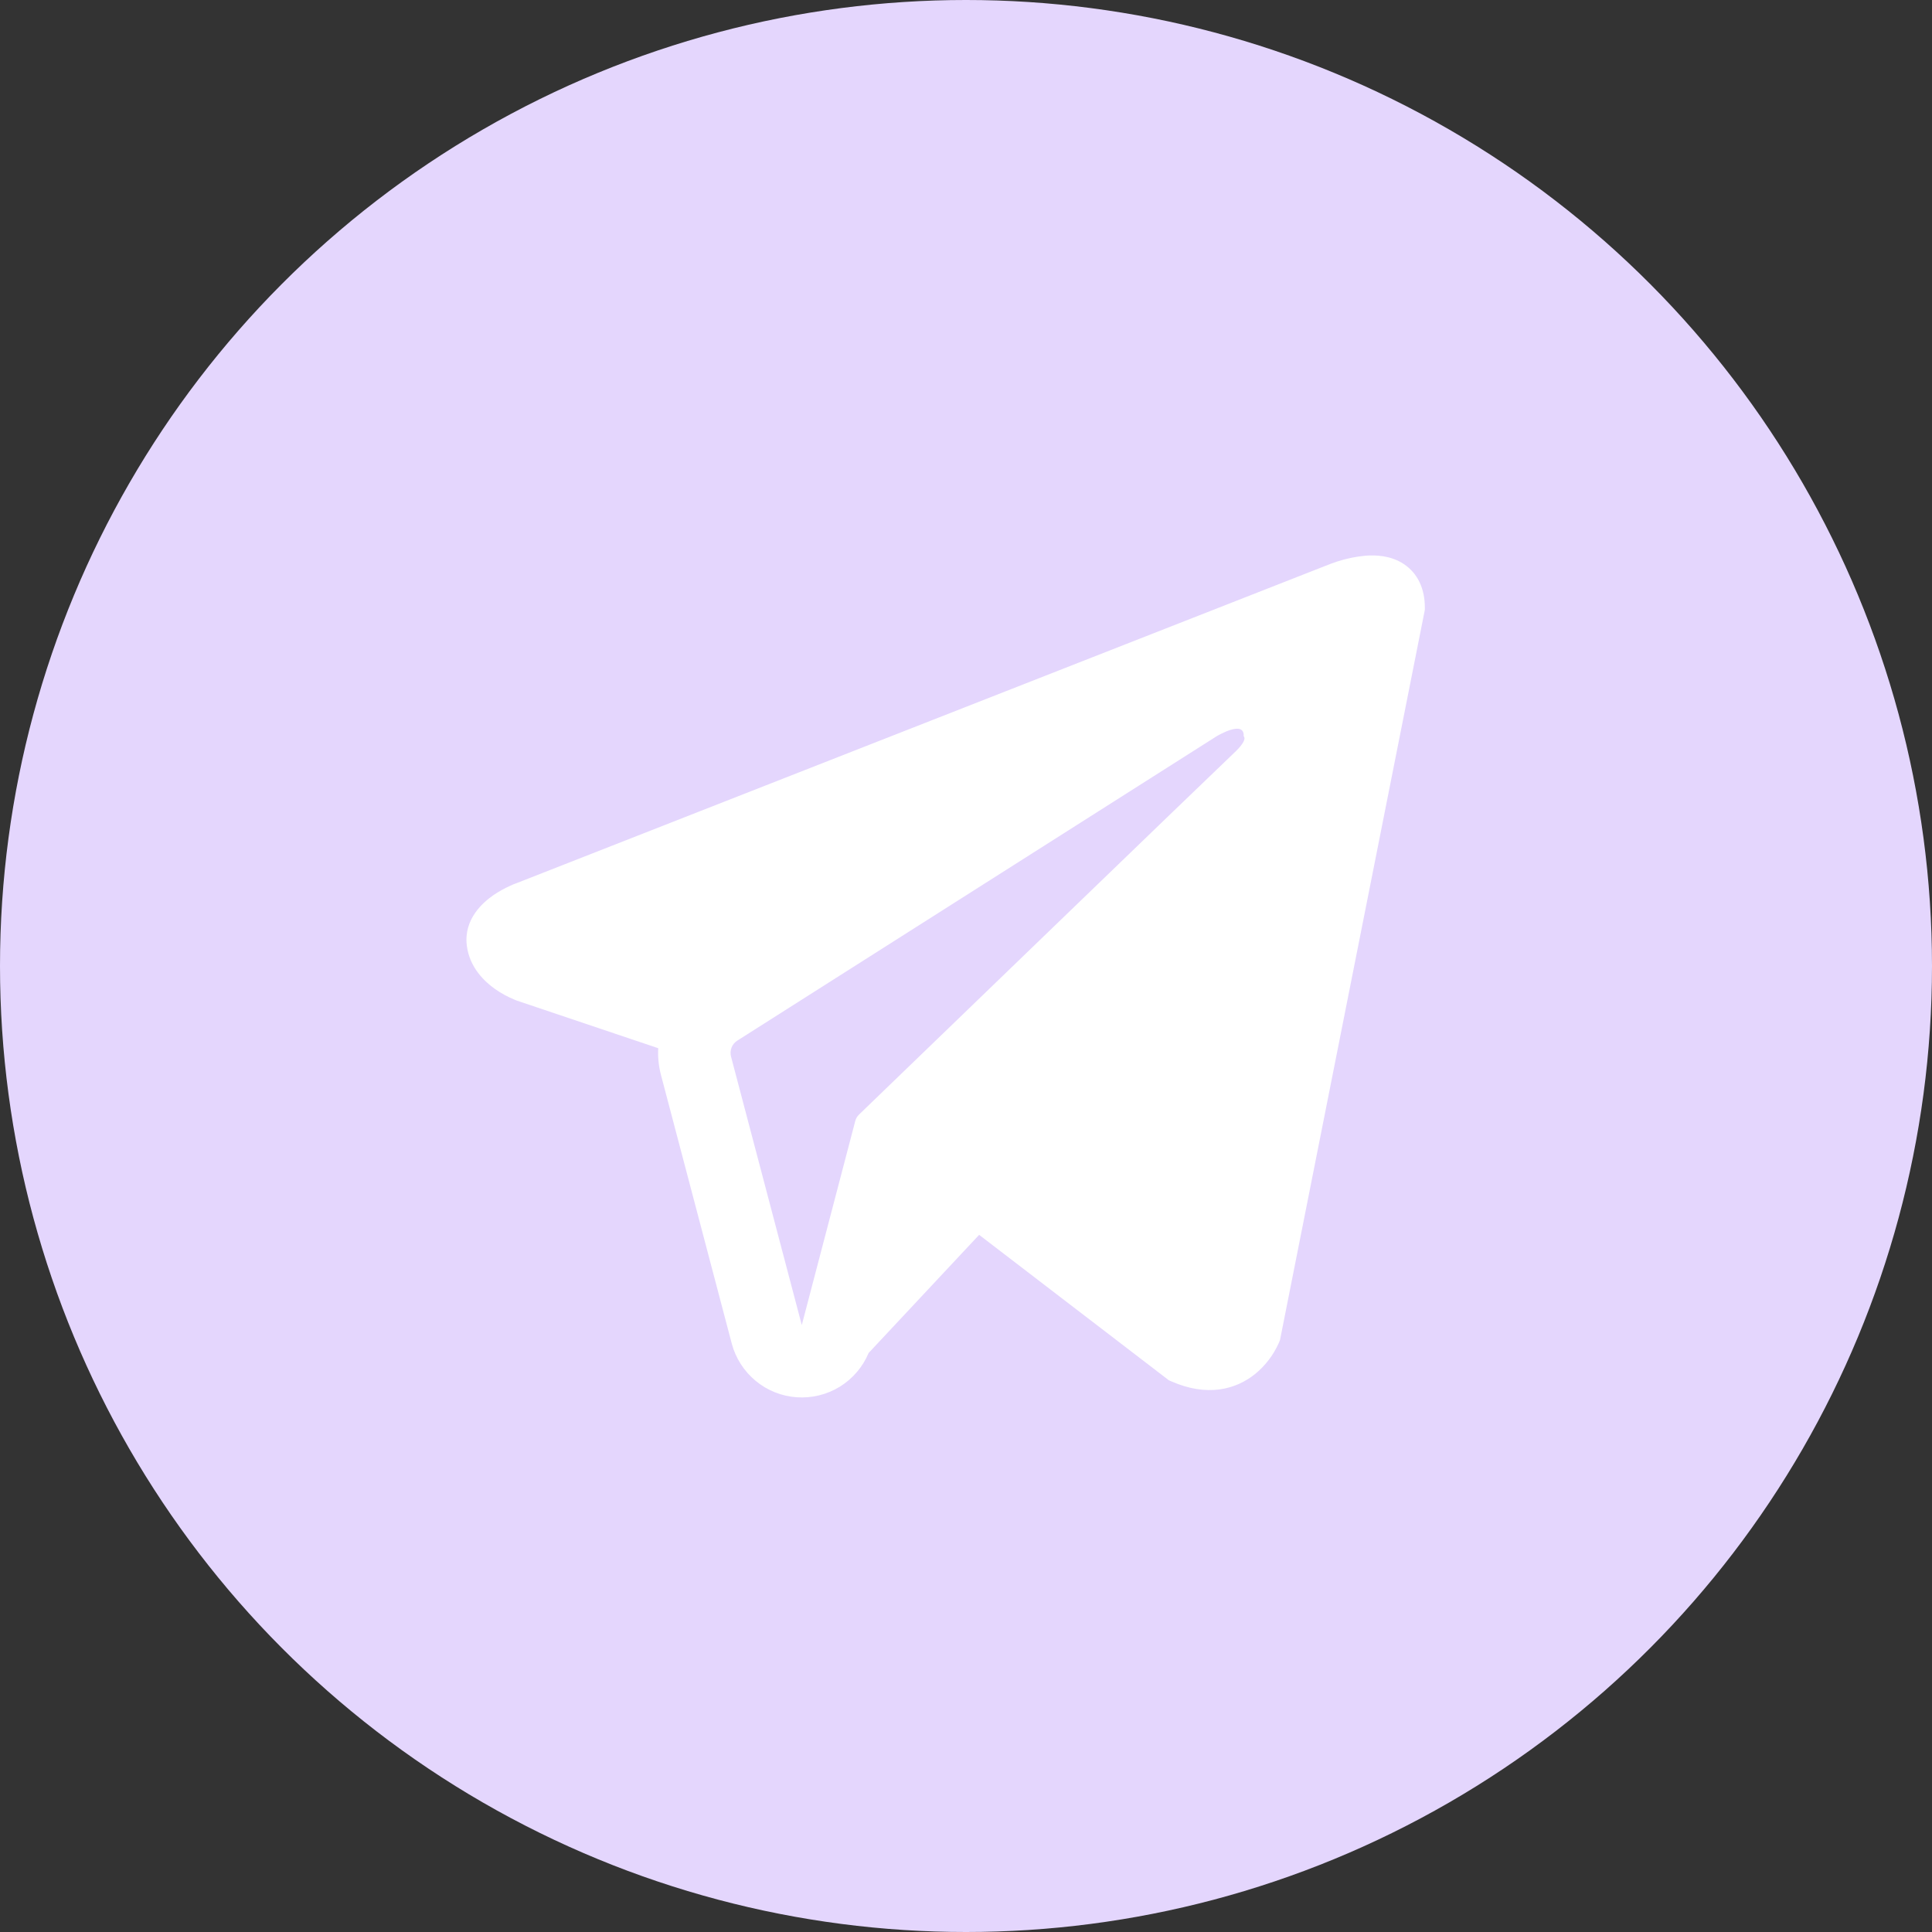
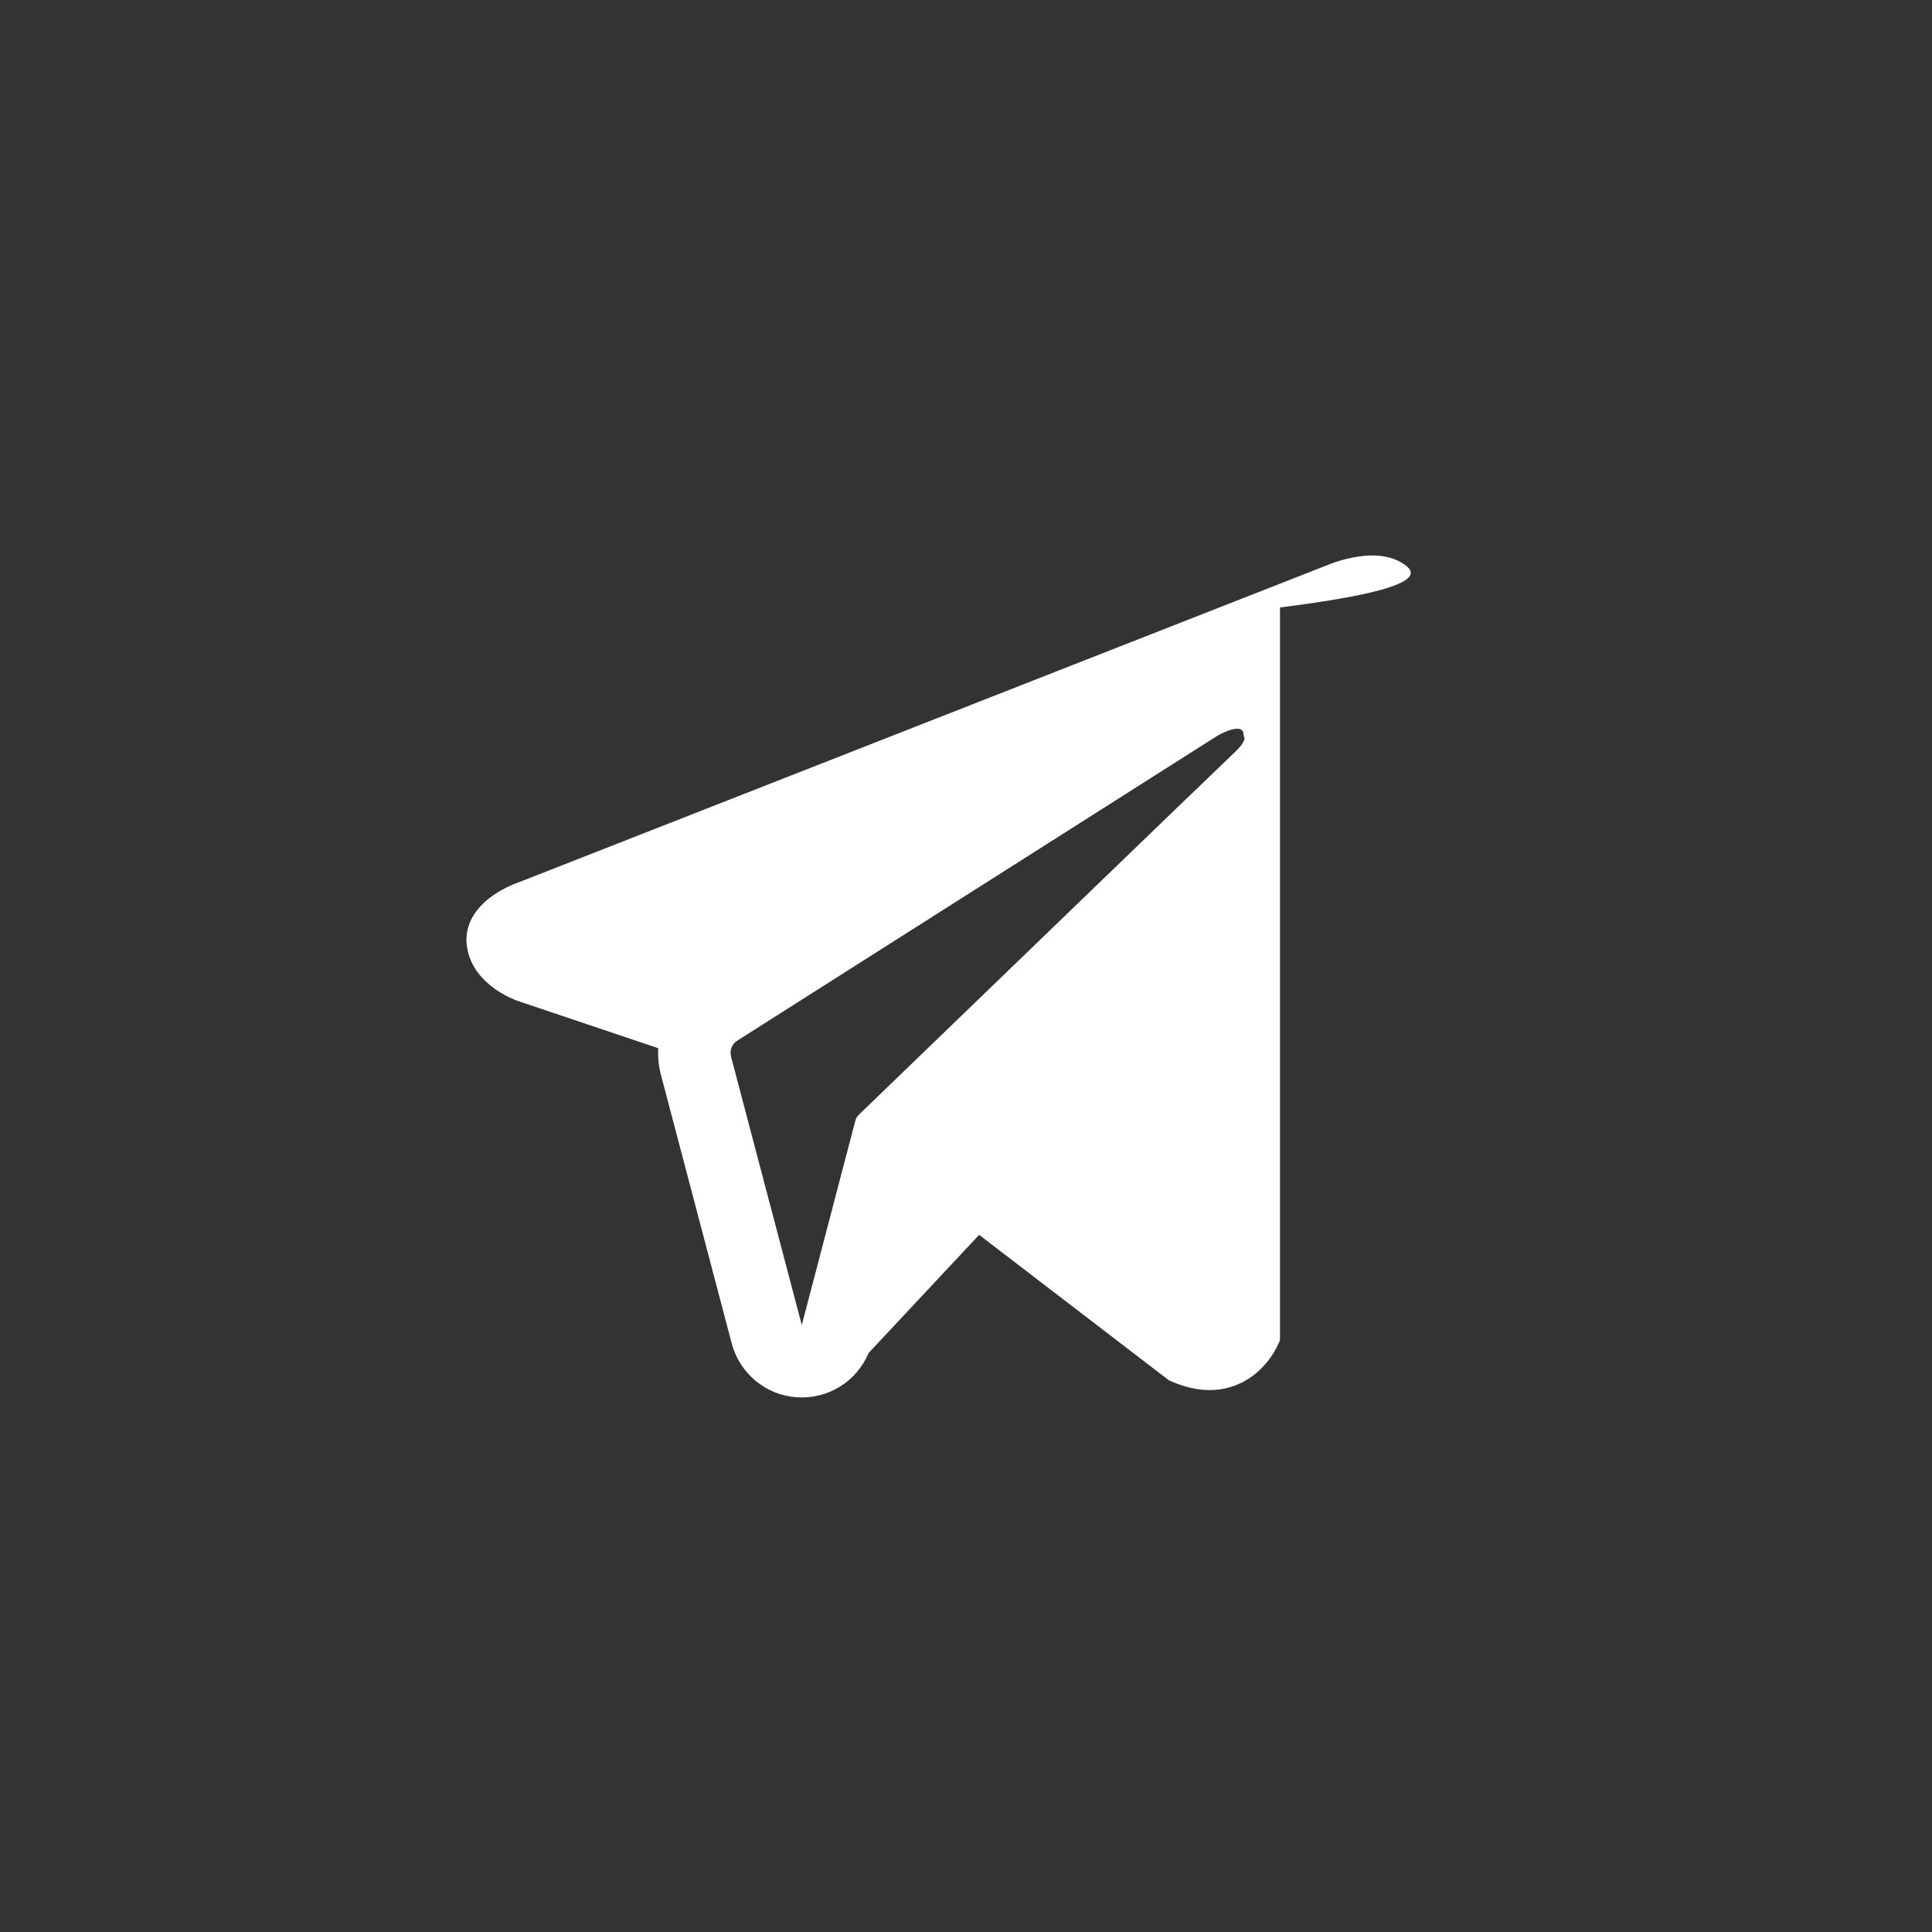
<svg xmlns="http://www.w3.org/2000/svg" width="40" height="40" viewBox="0 0 40 40" fill="none">
  <rect x="0" y="0" width="40" height="40" fill="#333333" stroke="none" />
-   <circle cx="20" cy="20" r="20" fill="#E4D6FD" />
-   <path fill-rule="evenodd" clip-rule="evenodd" d="M26.483 27.79V27.788L26.501 27.745L29.5 12.625V12.577C29.5 12.2 29.36 11.871 29.058 11.674C28.793 11.501 28.488 11.489 28.274 11.505C28.075 11.523 27.878 11.563 27.688 11.625C27.607 11.651 27.527 11.681 27.448 11.713L27.435 11.718L10.715 18.277L10.71 18.279C10.659 18.296 10.609 18.317 10.561 18.34C10.442 18.393 10.328 18.457 10.22 18.53C10.005 18.678 9.596 19.026 9.665 19.578C9.722 20.036 10.037 20.326 10.25 20.477C10.376 20.565 10.511 20.639 10.653 20.697L10.685 20.711L10.695 20.714L10.702 20.717L13.628 21.702C13.618 21.885 13.636 22.072 13.685 22.257L15.15 27.816C15.23 28.119 15.403 28.389 15.645 28.589C15.886 28.789 16.184 28.908 16.497 28.929C16.809 28.951 17.121 28.874 17.388 28.71C17.654 28.545 17.863 28.301 17.984 28.012L20.272 25.566L24.201 28.578L24.257 28.602C24.614 28.758 24.947 28.807 25.252 28.766C25.557 28.724 25.799 28.596 25.981 28.451C26.192 28.28 26.359 28.063 26.471 27.816L26.479 27.799L26.482 27.793L26.483 27.79ZM15.135 21.875C15.119 21.813 15.123 21.748 15.146 21.689C15.169 21.629 15.211 21.579 15.265 21.545L25.186 15.245C25.186 15.245 25.77 14.89 25.749 15.245C25.749 15.245 25.853 15.307 25.54 15.598C25.244 15.875 18.469 22.416 17.783 23.078C17.745 23.115 17.718 23.162 17.706 23.214L16.6 27.434L15.135 21.875Z" fill="white" />
+   <path fill-rule="evenodd" clip-rule="evenodd" d="M26.483 27.79V27.788L26.501 27.745V12.577C29.5 12.2 29.36 11.871 29.058 11.674C28.793 11.501 28.488 11.489 28.274 11.505C28.075 11.523 27.878 11.563 27.688 11.625C27.607 11.651 27.527 11.681 27.448 11.713L27.435 11.718L10.715 18.277L10.71 18.279C10.659 18.296 10.609 18.317 10.561 18.34C10.442 18.393 10.328 18.457 10.22 18.53C10.005 18.678 9.596 19.026 9.665 19.578C9.722 20.036 10.037 20.326 10.25 20.477C10.376 20.565 10.511 20.639 10.653 20.697L10.685 20.711L10.695 20.714L10.702 20.717L13.628 21.702C13.618 21.885 13.636 22.072 13.685 22.257L15.15 27.816C15.23 28.119 15.403 28.389 15.645 28.589C15.886 28.789 16.184 28.908 16.497 28.929C16.809 28.951 17.121 28.874 17.388 28.71C17.654 28.545 17.863 28.301 17.984 28.012L20.272 25.566L24.201 28.578L24.257 28.602C24.614 28.758 24.947 28.807 25.252 28.766C25.557 28.724 25.799 28.596 25.981 28.451C26.192 28.28 26.359 28.063 26.471 27.816L26.479 27.799L26.482 27.793L26.483 27.79ZM15.135 21.875C15.119 21.813 15.123 21.748 15.146 21.689C15.169 21.629 15.211 21.579 15.265 21.545L25.186 15.245C25.186 15.245 25.77 14.89 25.749 15.245C25.749 15.245 25.853 15.307 25.54 15.598C25.244 15.875 18.469 22.416 17.783 23.078C17.745 23.115 17.718 23.162 17.706 23.214L16.6 27.434L15.135 21.875Z" fill="white" />
</svg>